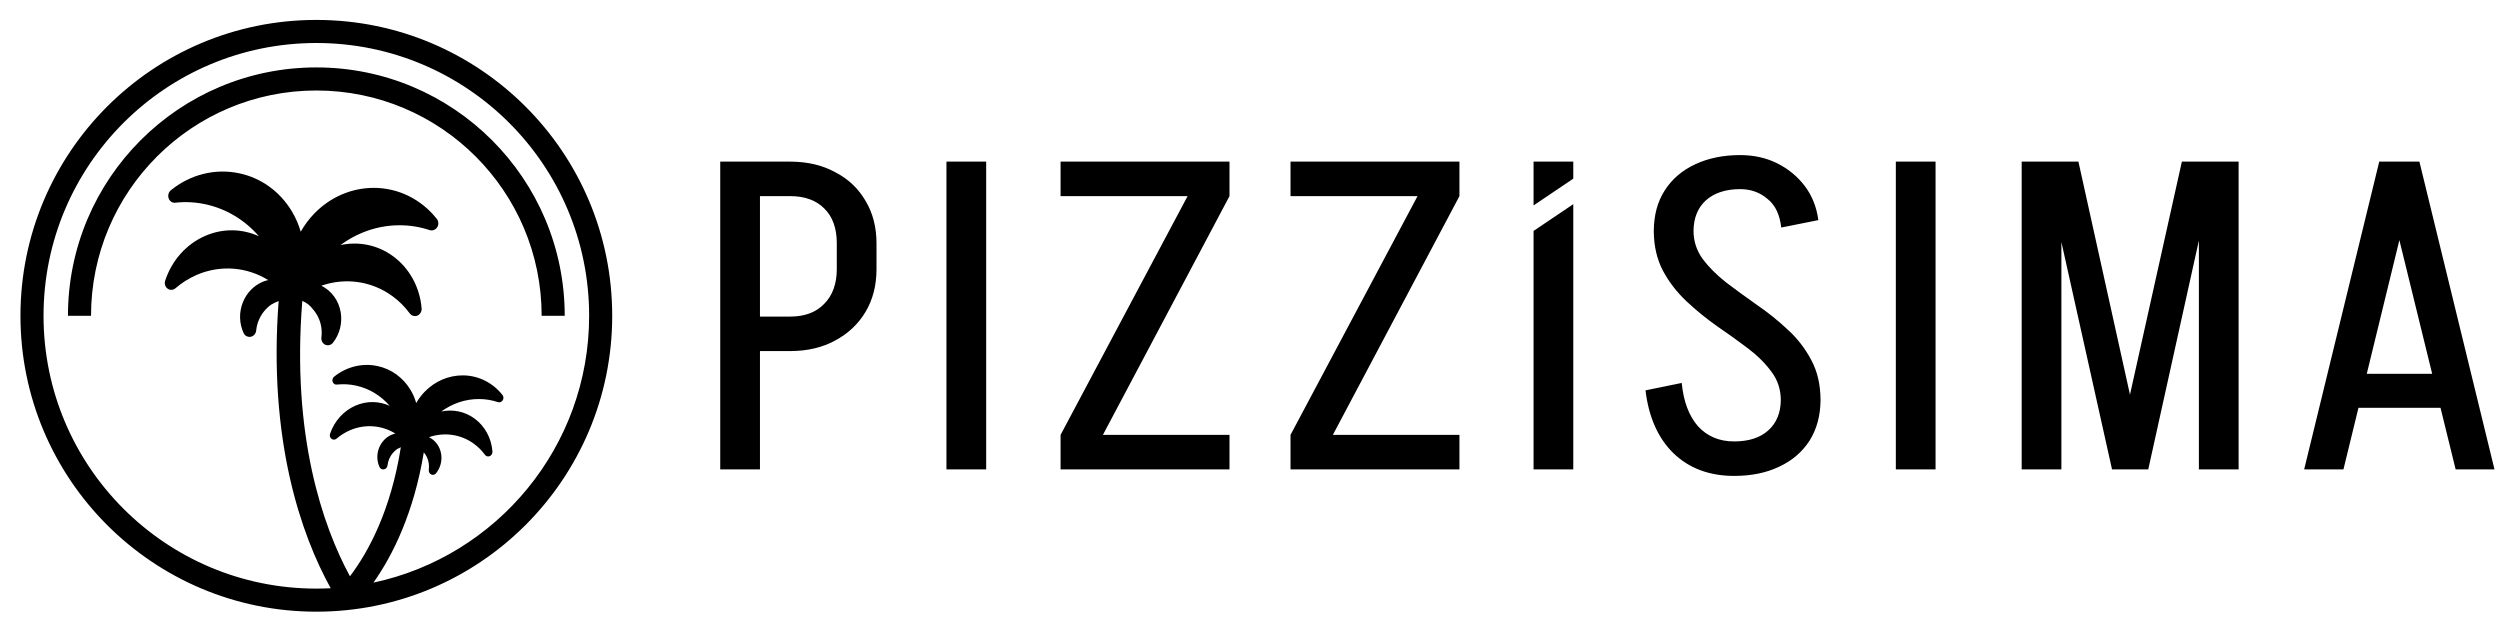
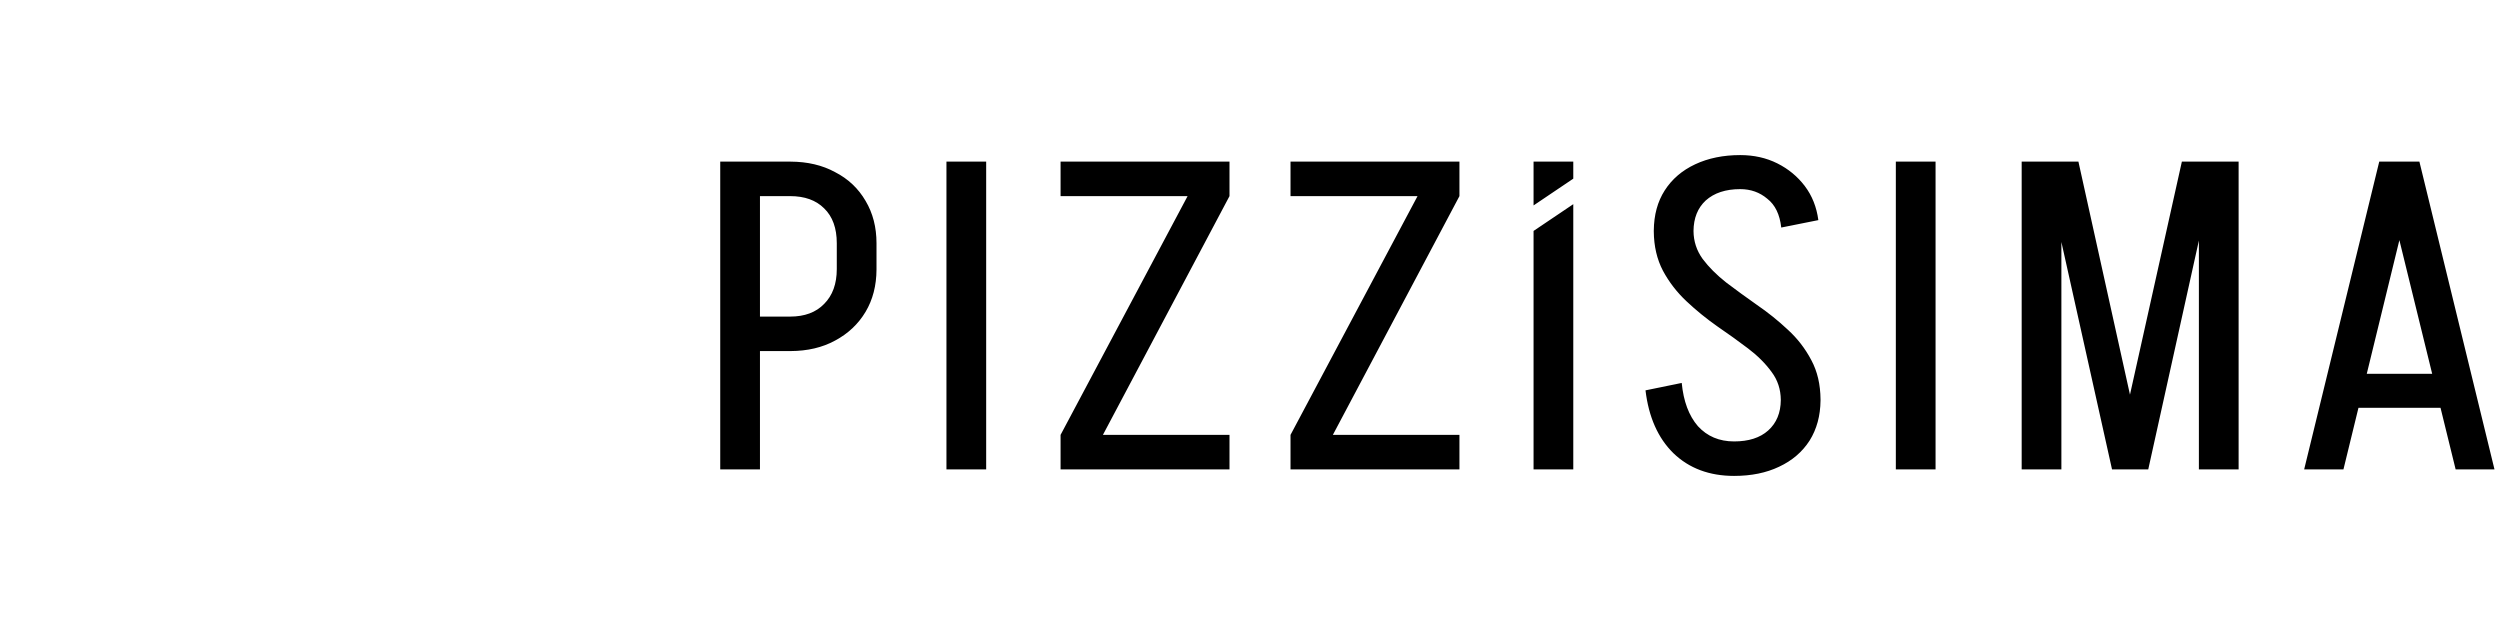
<svg xmlns="http://www.w3.org/2000/svg" width="371" height="93" viewBox="0 0 371 93" fill="none">
-   <path fill-rule="evenodd" clip-rule="evenodd" d="M6.46 46.865C6.46 24.507 24.585 6.381 46.944 6.381C69.303 6.381 87.428 24.507 87.428 46.865C87.428 66.317 73.709 82.565 55.419 86.461C58.306 82.374 61.416 76.089 62.894 67.125C63.27 67.573 63.533 68.121 63.626 68.74C63.676 69.069 63.678 69.408 63.633 69.737C63.6 70.022 63.741 70.301 63.996 70.414C64.086 70.457 64.188 70.47 64.282 70.462C64.443 70.449 64.608 70.365 64.722 70.222C65.352 69.428 65.626 68.395 65.471 67.389C65.294 66.244 64.59 65.332 63.664 64.877C65.894 64.103 68.371 64.427 70.327 65.853C70.956 66.311 71.508 66.86 71.963 67.488C72.093 67.662 72.293 67.752 72.494 67.735C72.555 67.731 72.622 67.718 72.681 67.692C72.939 67.579 73.101 67.305 73.08 67.016C72.931 65.02 71.956 63.232 70.411 62.105C68.937 61.029 67.162 60.713 65.493 61.067C67.102 59.891 69.039 59.211 71.069 59.217C72.04 59.217 72.985 59.374 73.89 59.675C74.15 59.761 74.442 59.652 74.599 59.413C74.756 59.174 74.748 58.85 74.575 58.63C73.132 56.781 70.976 55.711 68.669 55.706C66.572 55.705 64.569 56.559 63.045 58.111C62.543 58.625 62.119 59.196 61.763 59.805C61.569 59.135 61.295 58.478 60.929 57.871C59.823 56.03 58.09 54.77 56.046 54.326C53.797 53.836 51.437 54.408 49.579 55.901C49.358 56.082 49.272 56.393 49.366 56.661C49.46 56.936 49.725 57.113 49.992 57.07C50.952 56.964 51.905 57.022 52.853 57.228C54.822 57.663 56.546 58.733 57.825 60.228C56.287 59.525 54.483 59.451 52.785 60.182C51 60.948 49.617 62.481 48.979 64.385C48.884 64.661 48.98 64.965 49.203 65.13C49.427 65.296 49.73 65.279 49.95 65.091C50.546 64.577 51.221 64.162 51.941 63.849C54.195 62.883 56.687 63.106 58.668 64.339C58.488 64.382 58.309 64.432 58.13 64.51C57.297 64.867 56.648 65.534 56.284 66.391C55.891 67.335 55.901 68.394 56.322 69.308C56.428 69.547 56.664 69.683 56.913 69.663L56.987 69.657C57.26 69.6 57.472 69.364 57.505 69.071C57.543 68.736 57.622 68.411 57.755 68.103C58.01 67.496 58.431 66.996 58.934 66.644C59.122 66.535 59.305 66.444 59.483 66.37C58.01 75.718 54.692 81.878 51.932 85.522C47.876 78.041 43.25 64.604 44.863 44.65C45.588 44.963 46.106 45.439 46.386 45.833C47.043 46.562 47.508 47.475 47.672 48.514C47.754 49.033 47.762 49.57 47.695 50.09C47.645 50.542 47.872 50.983 48.275 51.162C48.417 51.229 48.578 51.249 48.726 51.237C48.981 51.216 49.239 51.083 49.418 50.855C50.403 49.599 50.824 47.964 50.566 46.373C50.275 44.561 49.153 43.12 47.687 42.401C51.195 41.172 55.107 41.678 58.211 43.93C59.208 44.654 60.086 45.522 60.811 46.515C61.018 46.789 61.334 46.931 61.652 46.904C61.747 46.897 61.852 46.877 61.946 46.835C62.351 46.657 62.604 46.222 62.568 45.766C62.309 42.608 60.749 39.781 58.3 38.001C55.961 36.302 53.156 35.805 50.526 36.369C53.052 34.504 56.1 33.425 59.304 33.43C60.836 33.427 62.329 33.673 63.76 34.149C64.171 34.283 64.63 34.111 64.875 33.733C65.121 33.354 65.103 32.841 64.829 32.494C62.529 29.571 59.116 27.882 55.476 27.879C52.167 27.883 49.017 29.239 46.63 31.697C45.845 32.512 45.181 33.417 44.628 34.38C44.314 33.321 43.874 32.282 43.289 31.323C41.522 28.412 38.773 26.422 35.543 25.726C31.988 24.955 28.271 25.865 25.358 28.232C25.012 28.518 24.879 29.01 25.03 29.434C25.182 29.869 25.602 30.148 26.024 30.08C27.536 29.911 29.041 29.999 30.538 30.324C33.652 31.008 36.384 32.697 38.419 35.059C35.984 33.95 33.137 33.838 30.466 34.998C27.659 36.214 25.494 38.642 24.511 41.656C24.365 42.093 24.519 42.573 24.874 42.835C25.229 43.097 25.706 43.069 26.051 42.771C26.985 41.956 28.045 41.298 29.178 40.801C32.722 39.267 36.658 39.615 39.798 41.562C39.514 41.63 39.231 41.709 38.951 41.833C37.641 42.4 36.624 43.457 36.06 44.813C35.451 46.307 35.479 47.984 36.155 49.428C36.325 49.806 36.698 50.022 37.09 49.989L37.207 49.98C37.638 49.889 37.969 49.514 38.018 49.051C38.074 48.521 38.194 48.007 38.402 47.52C38.796 46.558 39.454 45.765 40.243 45.208C40.627 44.984 40.996 44.809 41.351 44.675C39.783 65.306 44.679 79.349 49.077 87.294C48.37 87.331 47.659 87.349 46.944 87.349C24.585 87.349 6.46 69.224 6.46 46.865ZM46.944 2.957C22.694 2.957 3.036 22.615 3.036 46.865C3.036 71.115 22.694 90.774 46.944 90.774C71.194 90.774 90.852 71.115 90.852 46.865C90.852 22.615 71.194 2.957 46.944 2.957ZM13.508 46.865C13.508 28.399 28.478 13.429 46.944 13.429C65.41 13.429 80.38 28.399 80.38 46.865L83.804 46.865C83.804 26.508 67.301 10.005 46.944 10.005C26.587 10.005 10.084 26.508 10.084 46.865L13.508 46.865Z" fill="black" />
-   <path fill-rule="evenodd" clip-rule="evenodd" d="M268.548 65.378C269.607 63.683 270.147 61.697 270.166 59.419H270.167L270.167 59.352L270.167 59.289H270.167C270.15 57.055 269.696 55.112 268.807 53.459C267.9 51.732 266.734 50.221 265.309 48.925C263.884 47.587 262.351 46.356 260.71 45.233C259.112 44.11 257.6 43.009 256.175 41.929C254.75 40.807 253.584 39.641 252.677 38.431C251.783 37.196 251.329 35.813 251.317 34.283C251.331 32.372 251.936 30.861 253.131 29.751C254.383 28.629 256.089 28.067 258.248 28.067C259.803 28.067 261.141 28.542 262.264 29.492C263.43 30.399 264.121 31.824 264.337 33.767L269.843 32.666C269.584 30.723 268.915 29.039 267.835 27.614C266.755 26.189 265.395 25.066 263.754 24.245C262.113 23.425 260.278 23.015 258.248 23.015C255.743 23.015 253.519 23.468 251.576 24.375C249.633 25.282 248.121 26.577 247.042 28.262C245.982 29.915 245.442 31.901 245.423 34.221H245.422L245.423 34.287L245.422 34.35H245.423C245.44 36.543 245.893 38.486 246.783 40.18C247.69 41.865 248.856 43.376 250.281 44.715C251.706 46.053 253.217 47.284 254.815 48.407C256.456 49.53 257.989 50.631 259.414 51.711C260.839 52.79 262.005 53.956 262.912 55.209C263.807 56.402 264.26 57.784 264.272 59.356C264.258 61.267 263.632 62.779 262.394 63.889C261.185 64.968 259.5 65.508 257.341 65.508C255.139 65.508 253.347 64.752 251.965 63.241C250.626 61.686 249.827 59.548 249.568 56.828L244.192 57.929C244.667 61.902 246.049 65.011 248.337 67.257C250.669 69.502 253.671 70.625 257.341 70.625C259.889 70.625 262.113 70.172 264.013 69.265C265.957 68.358 267.468 67.063 268.548 65.378ZM112.778 46.982V29.104H117.248C119.407 29.104 121.091 29.708 122.3 30.917C123.553 32.127 124.179 33.854 124.179 36.099V39.921C124.179 42.124 123.553 43.851 122.3 45.103C121.091 46.356 119.407 46.982 117.248 46.982H112.778ZM117.312 23.986V23.986C119.833 23.995 122.036 24.513 123.92 25.541C125.863 26.534 127.374 27.959 128.454 29.816C129.534 31.63 130.073 33.724 130.073 36.099V39.921V39.986H130.073C130.064 42.377 129.524 44.472 128.454 46.269C127.374 48.083 125.863 49.508 123.92 50.545C122.036 51.572 119.833 52.09 117.312 52.099V52.099H117.248H112.778V69.654H106.883V23.986H110.705H112.778H117.248H117.312ZM140.453 69.654V23.986H146.348V69.654H140.453ZM176.239 29.104L157.389 64.536V69.654H182.457V64.536H163.672L182.457 29.104V23.986H157.389V29.104H176.239ZM191.513 64.536L210.363 29.104H191.513V23.986H216.581V29.104L197.796 64.536H216.581V69.654H191.513V64.536ZM227.58 34.271V69.654H233.475V30.299L227.58 34.271ZM227.58 30.486L233.475 26.513V23.986H227.58V30.486ZM281.342 23.986V69.654H287.237V23.986H281.342ZM316.088 58.565L323.789 23.986H326.315H328.906H332.21V69.654H326.315V35.696L318.801 69.654H318.542H313.619H313.424L305.91 35.912V69.654H300.016V23.986H303.255H305.91H308.437L316.088 58.565ZM349.996 60.52L347.768 69.654H341.938L353.08 23.986H353.209H358.91H359.039L370.181 69.654H364.416L362.174 60.52H349.996ZM351.229 55.468H360.934L356.068 35.635L351.229 55.468Z" fill="black" />
+   <path fill-rule="evenodd" clip-rule="evenodd" d="M268.548 65.378C269.607 63.683 270.147 61.697 270.166 59.419H270.167L270.167 59.352L270.167 59.289H270.167C270.15 57.055 269.696 55.112 268.807 53.459C267.9 51.732 266.734 50.221 265.309 48.925C263.884 47.587 262.351 46.356 260.71 45.233C259.112 44.11 257.6 43.009 256.175 41.929C254.75 40.807 253.584 39.641 252.677 38.431C251.783 37.196 251.329 35.813 251.317 34.283C251.331 32.372 251.936 30.861 253.131 29.751C254.383 28.629 256.089 28.067 258.248 28.067C259.803 28.067 261.141 28.542 262.264 29.492C263.43 30.399 264.121 31.824 264.337 33.767L269.843 32.666C269.584 30.723 268.915 29.039 267.835 27.614C266.755 26.189 265.395 25.066 263.754 24.245C262.113 23.425 260.278 23.015 258.248 23.015C255.743 23.015 253.519 23.468 251.576 24.375C249.633 25.282 248.121 26.577 247.042 28.262C245.982 29.915 245.442 31.901 245.423 34.221H245.422L245.423 34.287L245.422 34.35H245.423C245.44 36.543 245.893 38.486 246.783 40.18C247.69 41.865 248.856 43.376 250.281 44.715C251.706 46.053 253.217 47.284 254.815 48.407C256.456 49.53 257.989 50.631 259.414 51.711C260.839 52.79 262.005 53.956 262.912 55.209C263.807 56.402 264.26 57.784 264.272 59.356C264.258 61.267 263.632 62.779 262.394 63.889C261.185 64.968 259.5 65.508 257.341 65.508C255.139 65.508 253.347 64.752 251.965 63.241C250.626 61.686 249.827 59.548 249.568 56.828L244.192 57.929C244.667 61.902 246.049 65.011 248.337 67.257C250.669 69.502 253.671 70.625 257.341 70.625C259.889 70.625 262.113 70.172 264.013 69.265C265.957 68.358 267.468 67.063 268.548 65.378ZM112.778 46.982V29.104H117.248C119.407 29.104 121.091 29.708 122.3 30.917C123.553 32.127 124.179 33.854 124.179 36.099V39.921C124.179 42.124 123.553 43.851 122.3 45.103C121.091 46.356 119.407 46.982 117.248 46.982ZM117.312 23.986V23.986C119.833 23.995 122.036 24.513 123.92 25.541C125.863 26.534 127.374 27.959 128.454 29.816C129.534 31.63 130.073 33.724 130.073 36.099V39.921V39.986H130.073C130.064 42.377 129.524 44.472 128.454 46.269C127.374 48.083 125.863 49.508 123.92 50.545C122.036 51.572 119.833 52.09 117.312 52.099V52.099H117.248H112.778V69.654H106.883V23.986H110.705H112.778H117.248H117.312ZM140.453 69.654V23.986H146.348V69.654H140.453ZM176.239 29.104L157.389 64.536V69.654H182.457V64.536H163.672L182.457 29.104V23.986H157.389V29.104H176.239ZM191.513 64.536L210.363 29.104H191.513V23.986H216.581V29.104L197.796 64.536H216.581V69.654H191.513V64.536ZM227.58 34.271V69.654H233.475V30.299L227.58 34.271ZM227.58 30.486L233.475 26.513V23.986H227.58V30.486ZM281.342 23.986V69.654H287.237V23.986H281.342ZM316.088 58.565L323.789 23.986H326.315H328.906H332.21V69.654H326.315V35.696L318.801 69.654H318.542H313.619H313.424L305.91 35.912V69.654H300.016V23.986H303.255H305.91H308.437L316.088 58.565ZM349.996 60.52L347.768 69.654H341.938L353.08 23.986H353.209H358.91H359.039L370.181 69.654H364.416L362.174 60.52H349.996ZM351.229 55.468H360.934L356.068 35.635L351.229 55.468Z" fill="black" />
</svg>